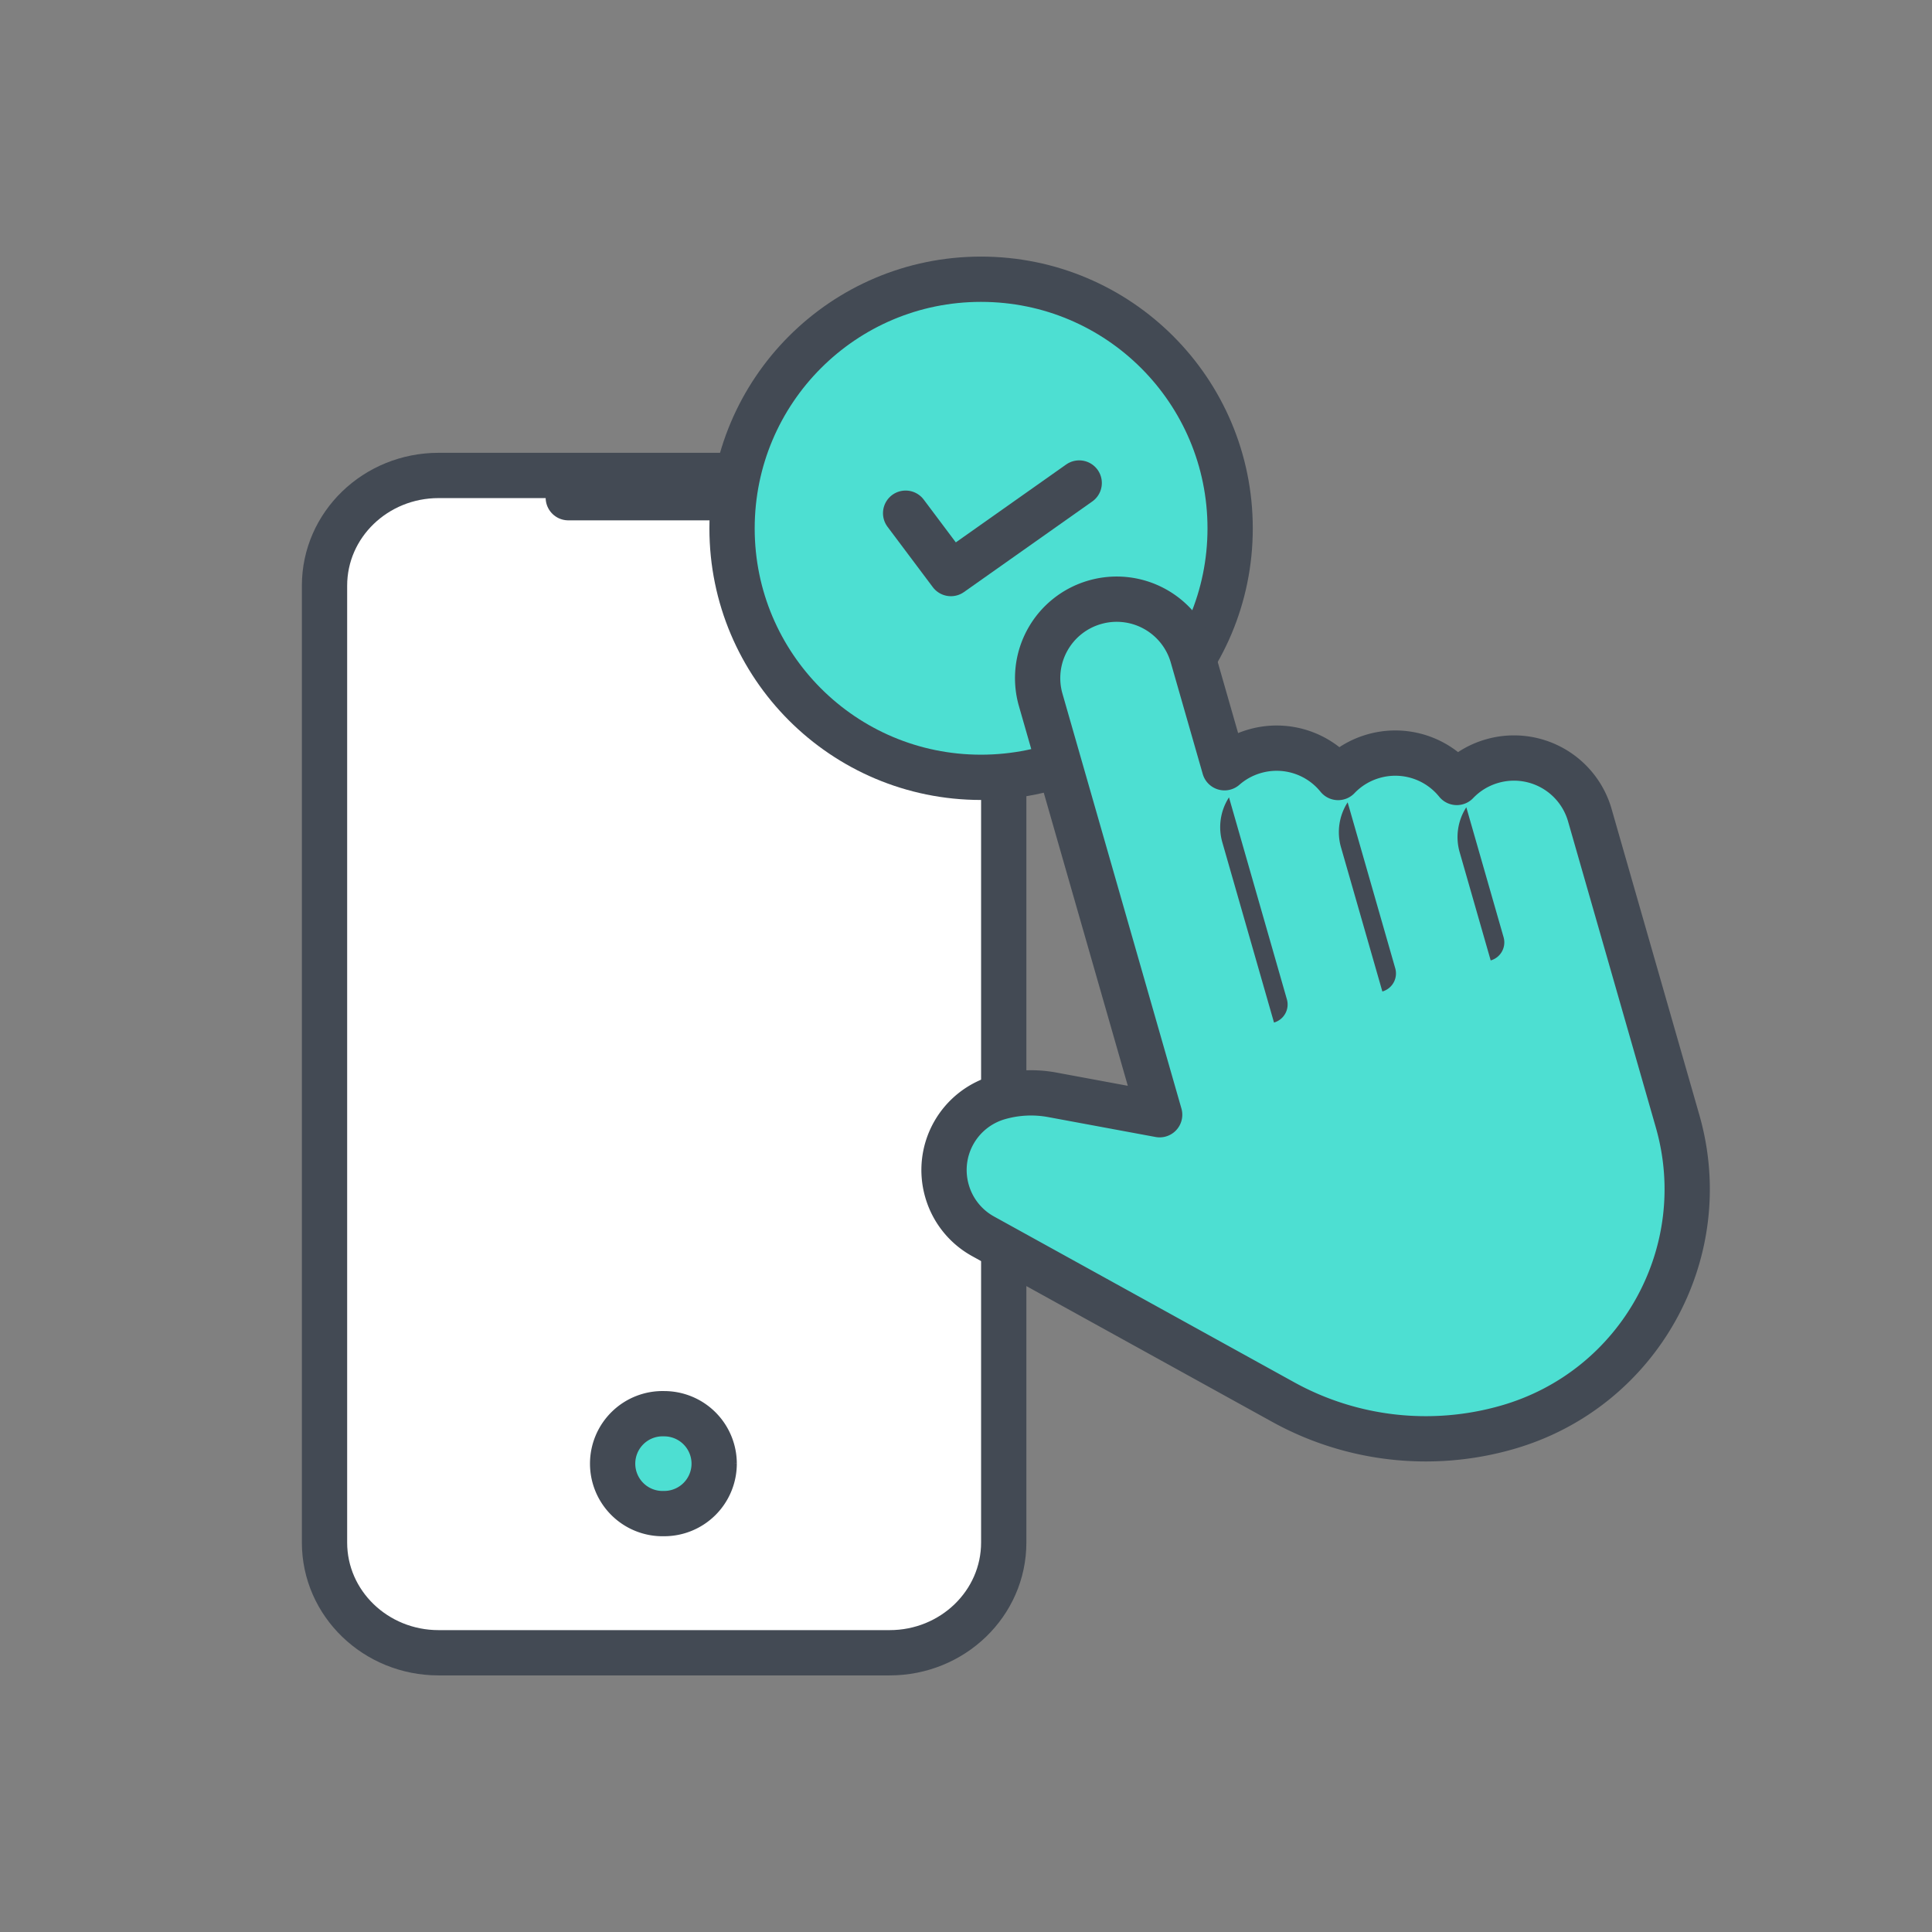
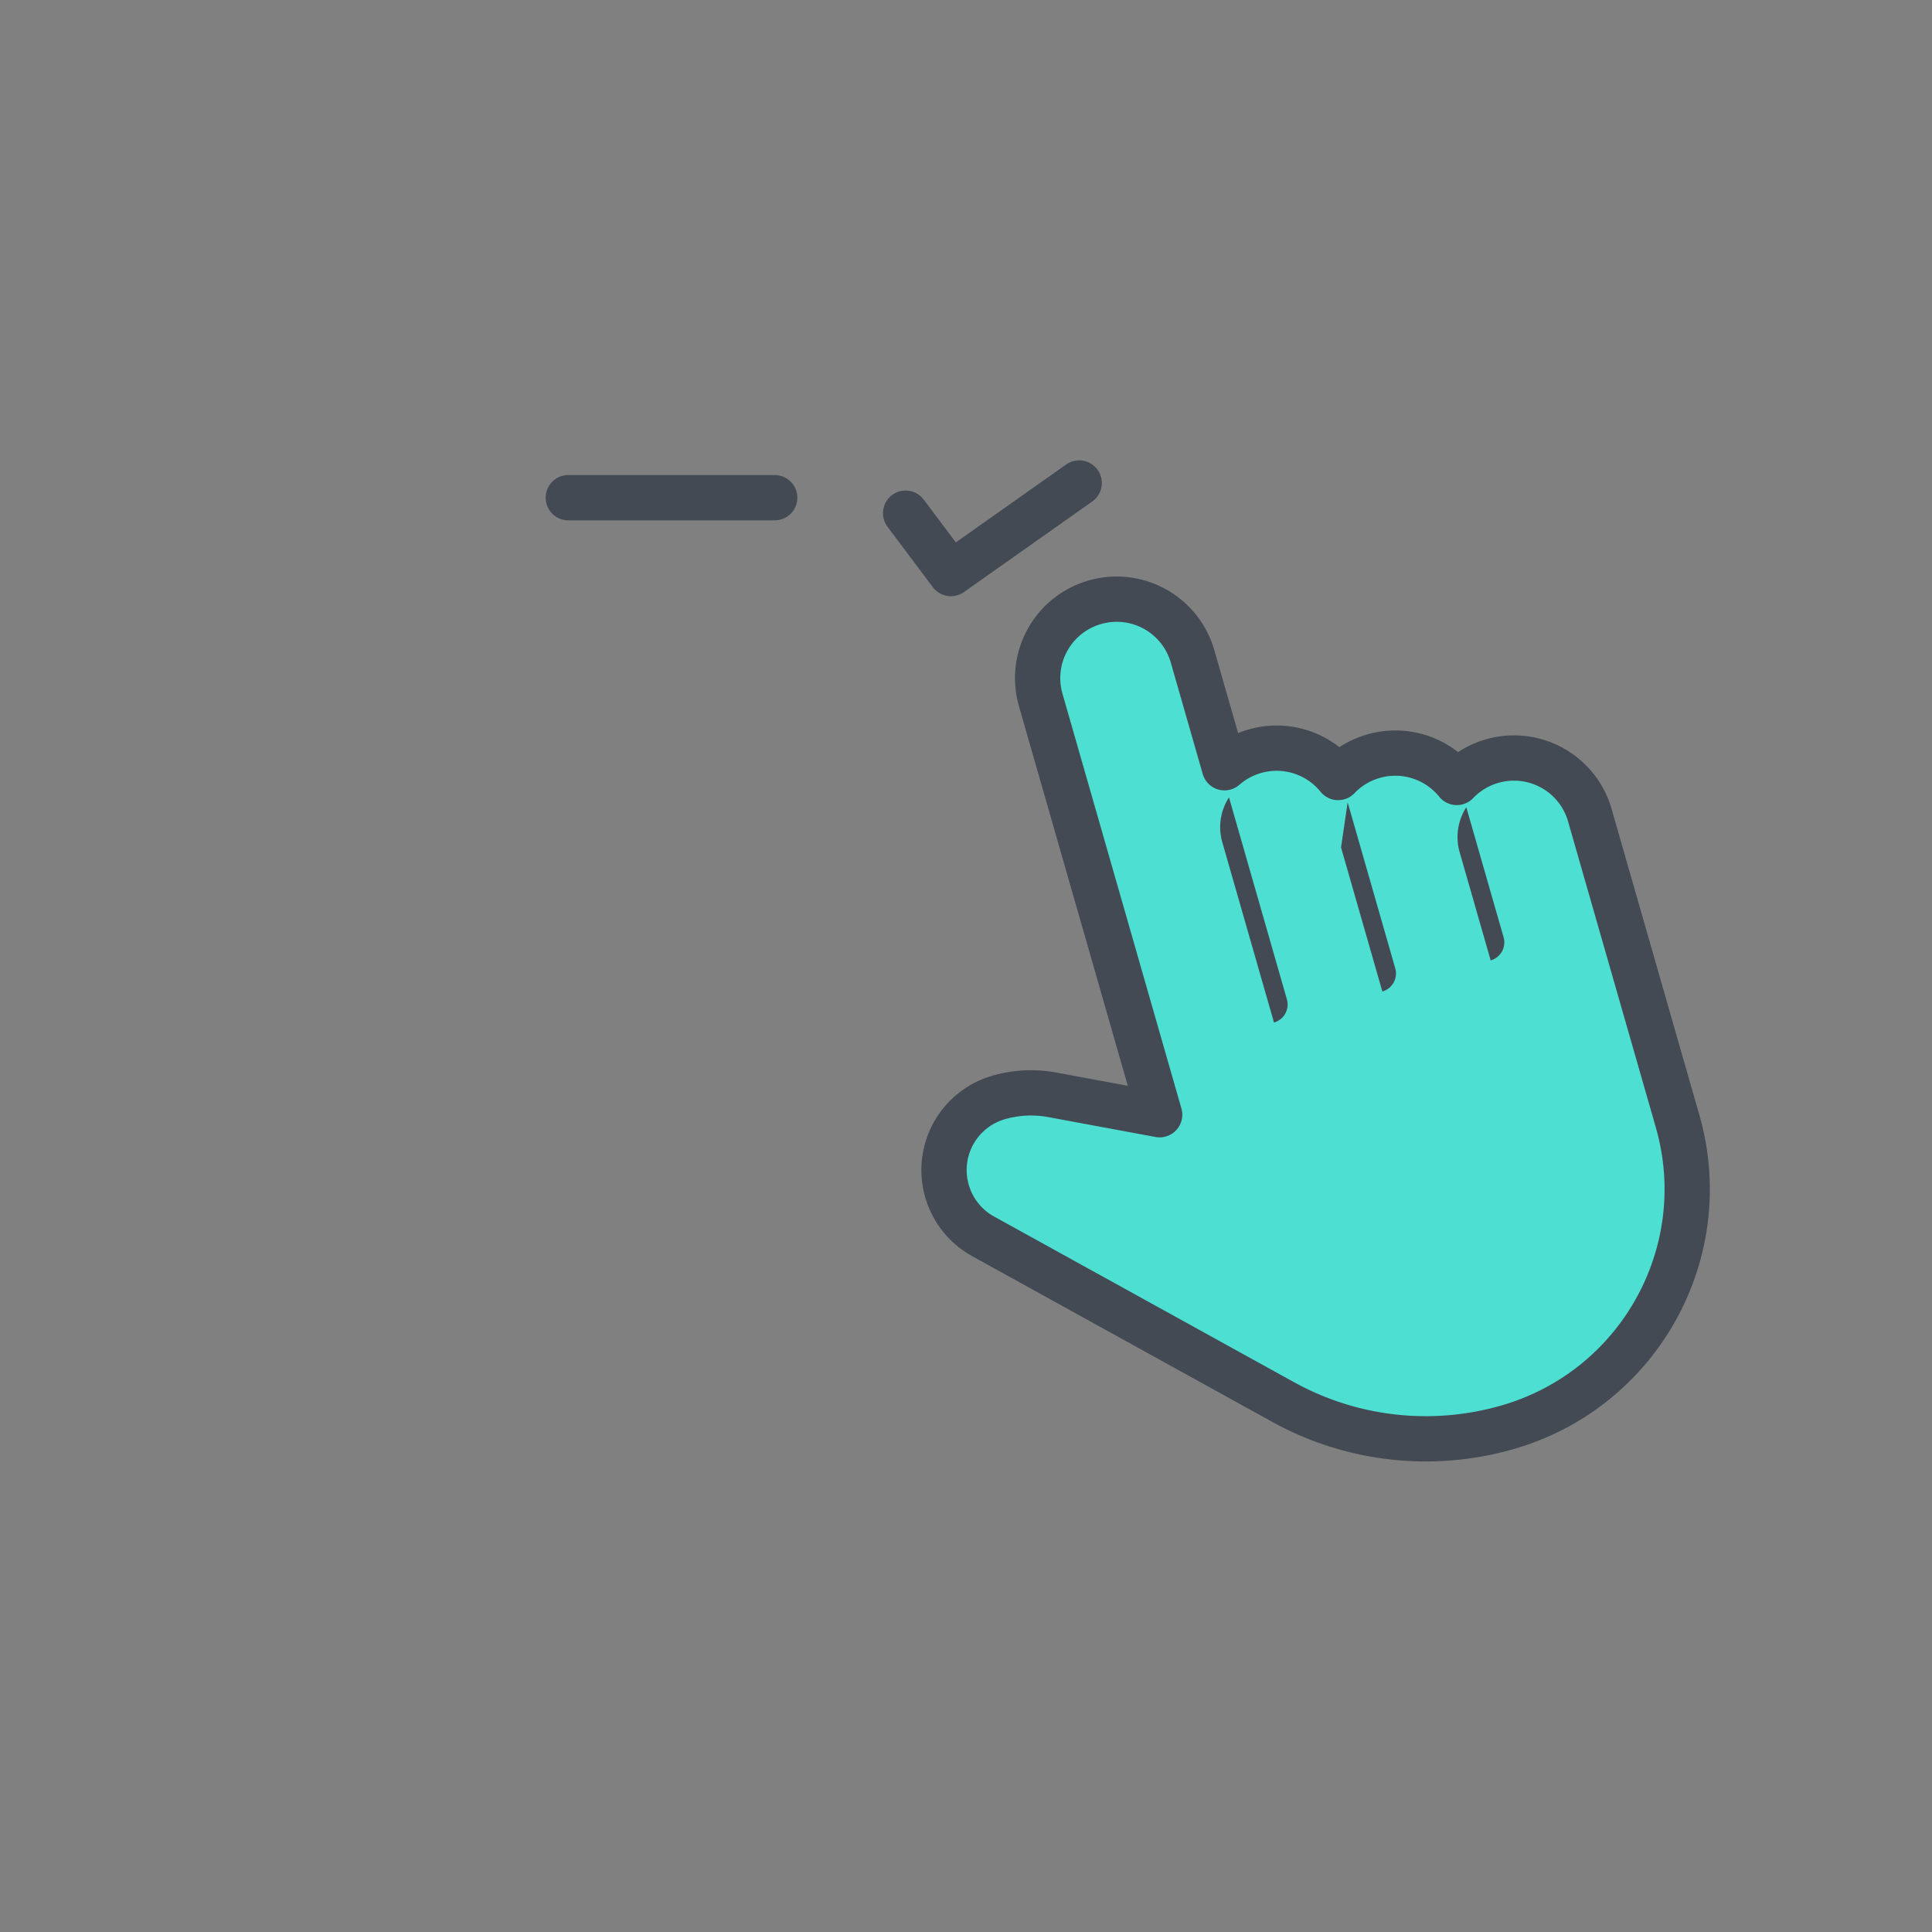
<svg xmlns="http://www.w3.org/2000/svg" width="128" height="128" viewBox="0 0 128 128">
  <rect x="0" y="0" width="128" height="128" fill="#808080" stroke="none" />
  <g fill="none" fill-rule="evenodd">
    <g stroke="#434A54" stroke-width="3">
-       <path fill="#FFF" stroke-linecap="round" stroke-linejoin="round" d="M58.944 109.5H29.056c-4.16 0-7.556-3.256-7.556-7.306V38.806c0-4.051 3.396-7.306 7.556-7.306h29.888c4.16 0 7.556 3.255 7.556 7.306v63.388c0 4.05-3.397 7.306-7.556 7.306z" />
-       <path fill="#4DDFD2" d="M47.316 96.972a3.31 3.31 0 0 1-3.318 3.307 3.31 3.31 0 1 1 0-6.617 3.312 3.312 0 0 1 3.318 3.31" />
      <path stroke-linecap="round" stroke-linejoin="round" d="M37.651 32.974h13.675" />
    </g>
    <g stroke="#434A54" stroke-linecap="round" stroke-linejoin="round" stroke-width="3">
-       <path fill="#4DDFD2" d="M81.5 35.008c0 9.113-7.385 16.492-16.508 16.492-9.11 0-16.492-7.382-16.492-16.492 0-9.123 7.38-16.508 16.492-16.508 9.126 0 16.508 7.382 16.508 16.508z" />
      <path d="M60 34l3 4 8.5-6" />
    </g>
    <path fill="#4DDFD2" stroke="#434A54" stroke-linecap="round" stroke-linejoin="round" stroke-width="3" d="M76.83 73.853l-7.883-27.49a5.228 5.228 0 0 1 3.591-6.462 5.228 5.228 0 0 1 6.47 3.578l2.118 7.386a5.222 5.222 0 0 1 2.01-1.094 5.235 5.235 0 0 1 5.518 1.741 5.218 5.218 0 0 1 2.344-1.414 5.235 5.235 0 0 1 5.518 1.742 5.218 5.218 0 0 1 2.343-1.415 5.228 5.228 0 0 1 6.47 3.578l5.815 20.277c2.495 8.702-2.556 17.783-11.279 20.284a19.548 19.548 0 0 1-14.84-1.668L65.13 81.908a4.992 4.992 0 0 1-2.389-3.002l-.004-.014a5.004 5.004 0 0 1 3.438-6.187 7.738 7.738 0 0 1 3.542-.17l7.111 1.318z" />
    <g fill="#434A54" fill-rule="nonzero">
-       <path d="M81.424 52.829L85.26 66.21a1.243 1.243 0 0 1-.854 1.536l-3.42-11.927a3.636 3.636 0 0 1 .437-2.991zM89.285 53.156l3.154 10.997a1.243 1.243 0 0 1-.854 1.536l-2.737-9.542a3.636 3.636 0 0 1 .437-2.99zM97.147 53.484l2.47 8.611a1.243 1.243 0 0 1-.855 1.536l-2.052-7.157a3.636 3.636 0 0 1 .437-2.99z" />
+       <path d="M81.424 52.829L85.26 66.21a1.243 1.243 0 0 1-.854 1.536l-3.42-11.927a3.636 3.636 0 0 1 .437-2.991zM89.285 53.156l3.154 10.997a1.243 1.243 0 0 1-.854 1.536l-2.737-9.542zM97.147 53.484l2.47 8.611a1.243 1.243 0 0 1-.855 1.536l-2.052-7.157a3.636 3.636 0 0 1 .437-2.99z" />
    </g>
  </g>
</svg>